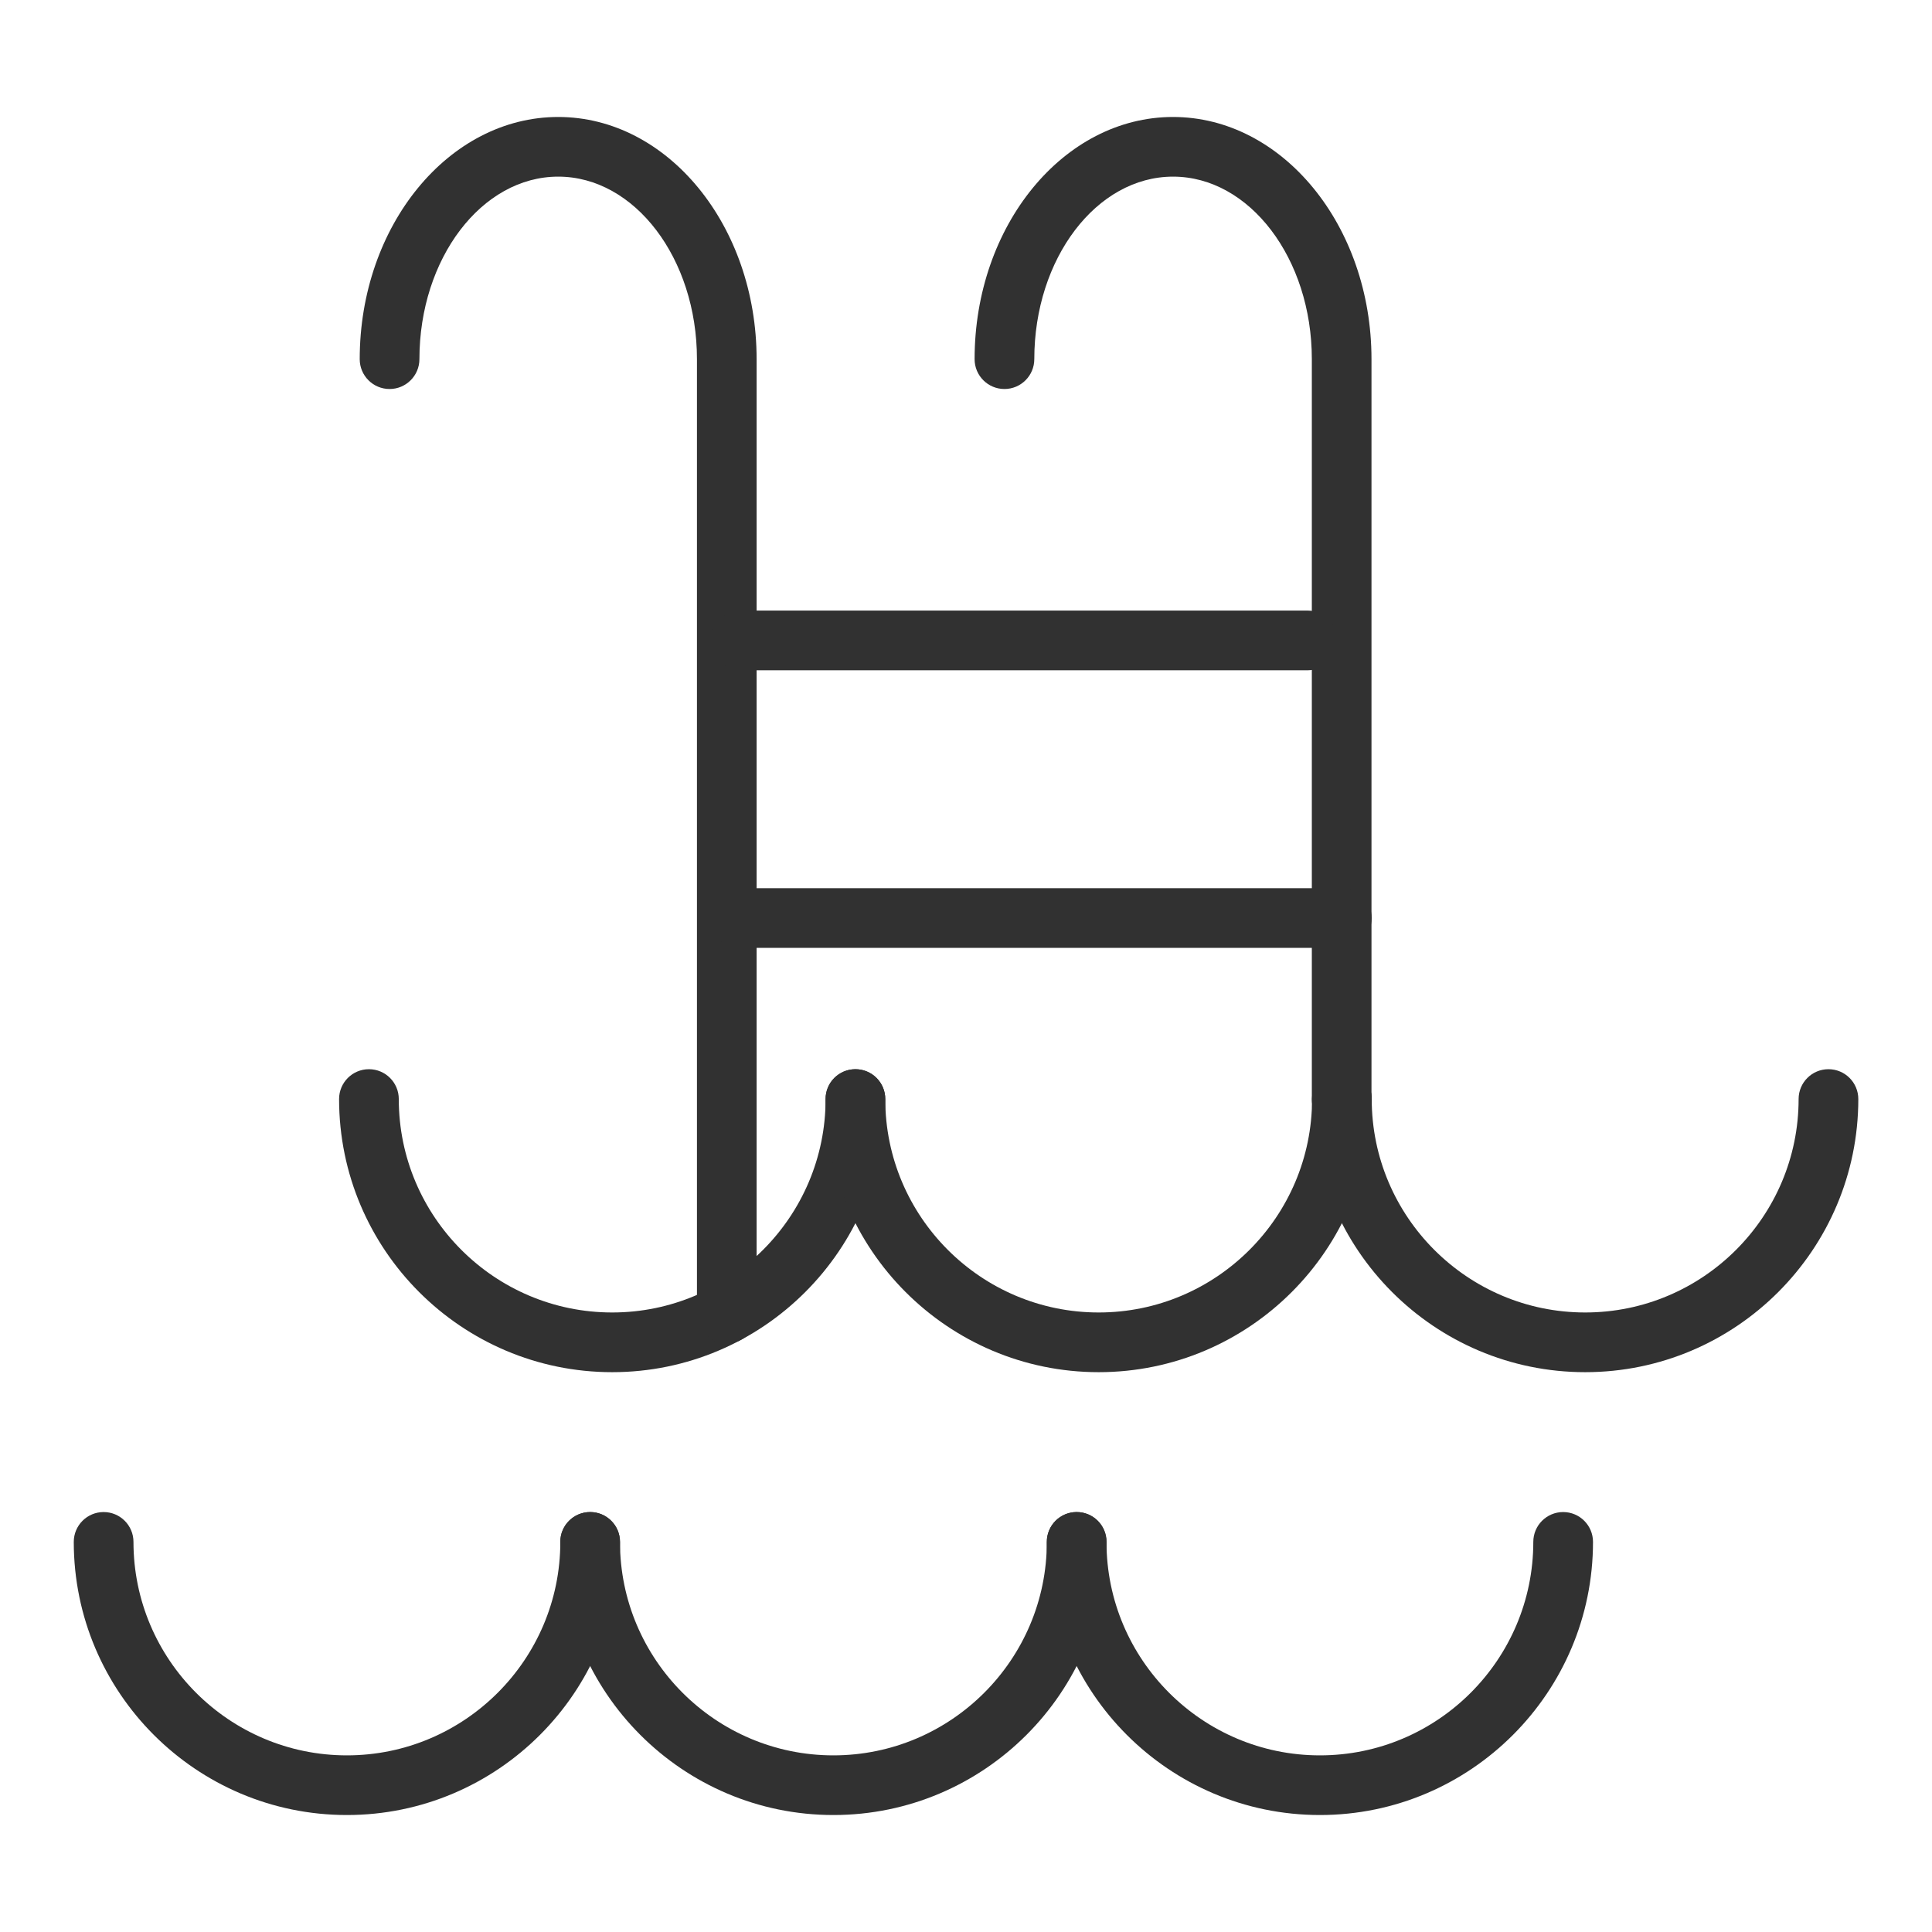
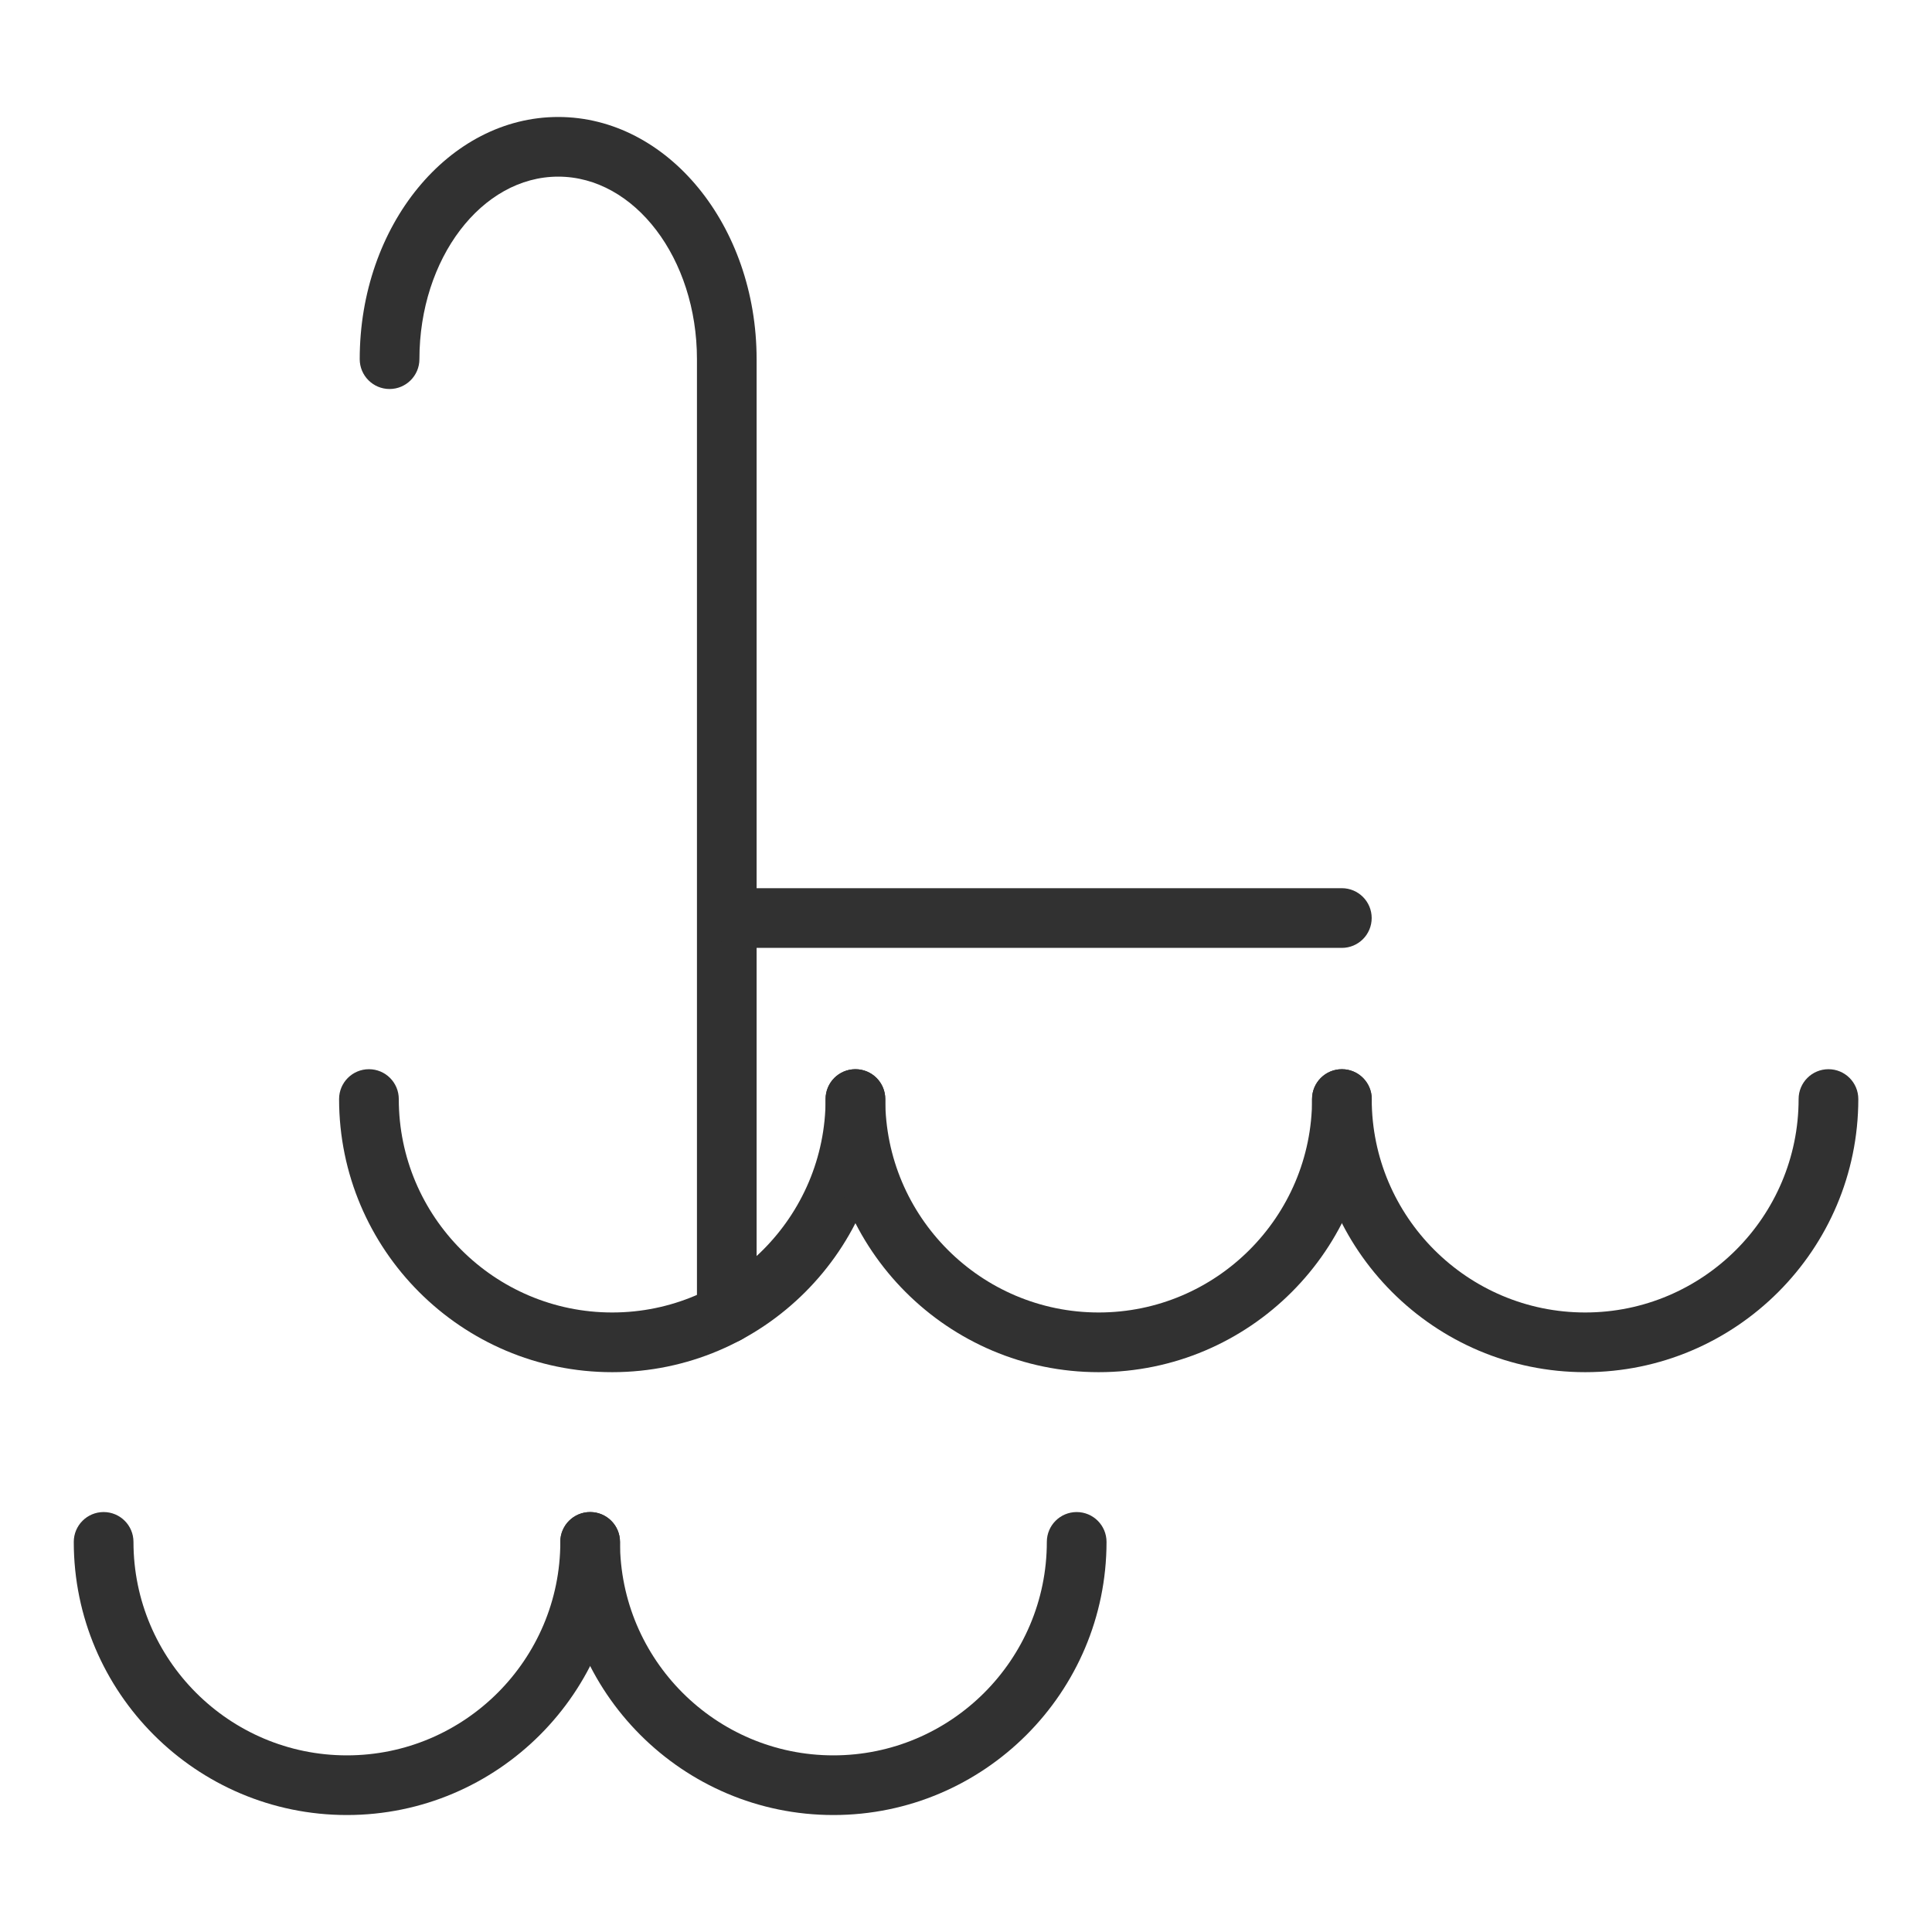
<svg xmlns="http://www.w3.org/2000/svg" id="Layer_1" viewBox="0 0 512 512">
  <defs>
    <style>.cls-1{fill:#313131;stroke-width:0px;}</style>
  </defs>
  <path class="cls-1" d="m162.23,363.64c-39.9,0-72.37-32.47-72.37-72.38,0-4.37,3.54-7.91,7.91-7.91s7.91,3.54,7.91,7.91c0,31.19,25.38,56.56,56.56,56.56s56.55-25.38,56.55-56.56c0-4.37,3.54-7.91,7.91-7.91s7.91,3.54,7.91,7.91c0,39.91-32.46,72.38-72.36,72.38Z" />
  <path class="cls-1" d="m291.15,363.64c-39.9,0-72.37-32.47-72.37-72.38,0-4.37,3.54-7.91,7.91-7.91s7.91,3.54,7.91,7.91c0,31.19,25.38,56.56,56.56,56.56s56.55-25.38,56.55-56.56c0-4.37,3.54-7.91,7.91-7.91s7.91,3.54,7.91,7.91c0,39.91-32.46,72.38-72.36,72.38Z" />
  <path class="cls-1" d="m420.08,363.64c-39.91,0-72.38-32.47-72.38-72.38,0-4.37,3.54-7.91,7.91-7.91s7.91,3.54,7.91,7.91c0,31.19,25.38,56.56,56.57,56.56s56.56-25.38,56.56-56.56c0-4.37,3.54-7.91,7.91-7.91s7.91,3.54,7.91,7.91c0,39.91-32.47,72.38-72.37,72.38Z" />
  <path class="cls-1" d="m91.92,481c-39.9,0-72.37-32.47-72.37-72.38,0-4.37,3.54-7.91,7.91-7.91s7.91,3.54,7.91,7.91c0,31.19,25.38,56.57,56.56,56.57s56.56-25.38,56.56-56.57c0-4.37,3.54-7.91,7.91-7.91s7.91,3.54,7.91,7.91c0,39.91-32.47,72.38-72.37,72.38Z" />
  <path class="cls-1" d="m220.85,481c-39.9,0-72.37-32.47-72.37-72.38,0-4.37,3.54-7.91,7.91-7.91s7.91,3.54,7.91,7.91c0,31.19,25.38,56.57,56.56,56.57s56.56-25.38,56.56-56.57c0-4.37,3.54-7.91,7.91-7.91s7.91,3.54,7.91,7.91c0,39.91-32.47,72.38-72.37,72.38Z" />
-   <path class="cls-1" d="m349.78,481c-39.9,0-72.37-32.47-72.37-72.38,0-4.37,3.54-7.91,7.91-7.91s7.91,3.54,7.91,7.91c0,31.19,25.38,56.57,56.56,56.57s56.55-25.38,56.55-56.57c0-4.37,3.54-7.91,7.91-7.91s7.91,3.54,7.91,7.91c0,39.91-32.46,72.38-72.36,72.38Z" />
  <path class="cls-1" d="m192.61,356.04c-4.37,0-7.91-3.54-7.91-7.91V95.18c0-26.67-16.49-48.37-36.77-48.37s-36.78,21.7-36.78,48.37c0,4.36-3.54,7.91-7.91,7.91s-7.91-3.54-7.91-7.91c0-35.39,23.6-64.18,52.6-64.18s52.58,28.79,52.58,64.18v252.95c0,4.36-3.54,7.91-7.91,7.91Z" />
-   <path class="cls-1" d="m355.56,299.17c-4.37,0-7.91-3.54-7.91-7.91V95.18c0-26.67-16.5-48.37-36.78-48.37s-36.77,21.7-36.77,48.37c0,4.36-3.54,7.91-7.91,7.91s-7.91-3.54-7.91-7.91c0-35.39,23.58-64.18,52.58-64.18s52.6,28.79,52.6,64.18v196.08c0,4.36-3.54,7.91-7.91,7.91Z" />
-   <path class="cls-1" d="m346.56,177.63h-150.38c-4.37,0-7.91-3.54-7.91-7.91s3.54-7.91,7.91-7.91h150.38c4.37,0,7.91,3.54,7.91,7.91s-3.54,7.91-7.91,7.91Z" />
  <path class="cls-1" d="m355.6,251.2h-159.43c-4.37,0-7.91-3.54-7.91-7.91s3.54-7.91,7.91-7.91h159.43c4.37,0,7.91,3.54,7.91,7.91s-3.54,7.91-7.91,7.91Z" />
</svg>